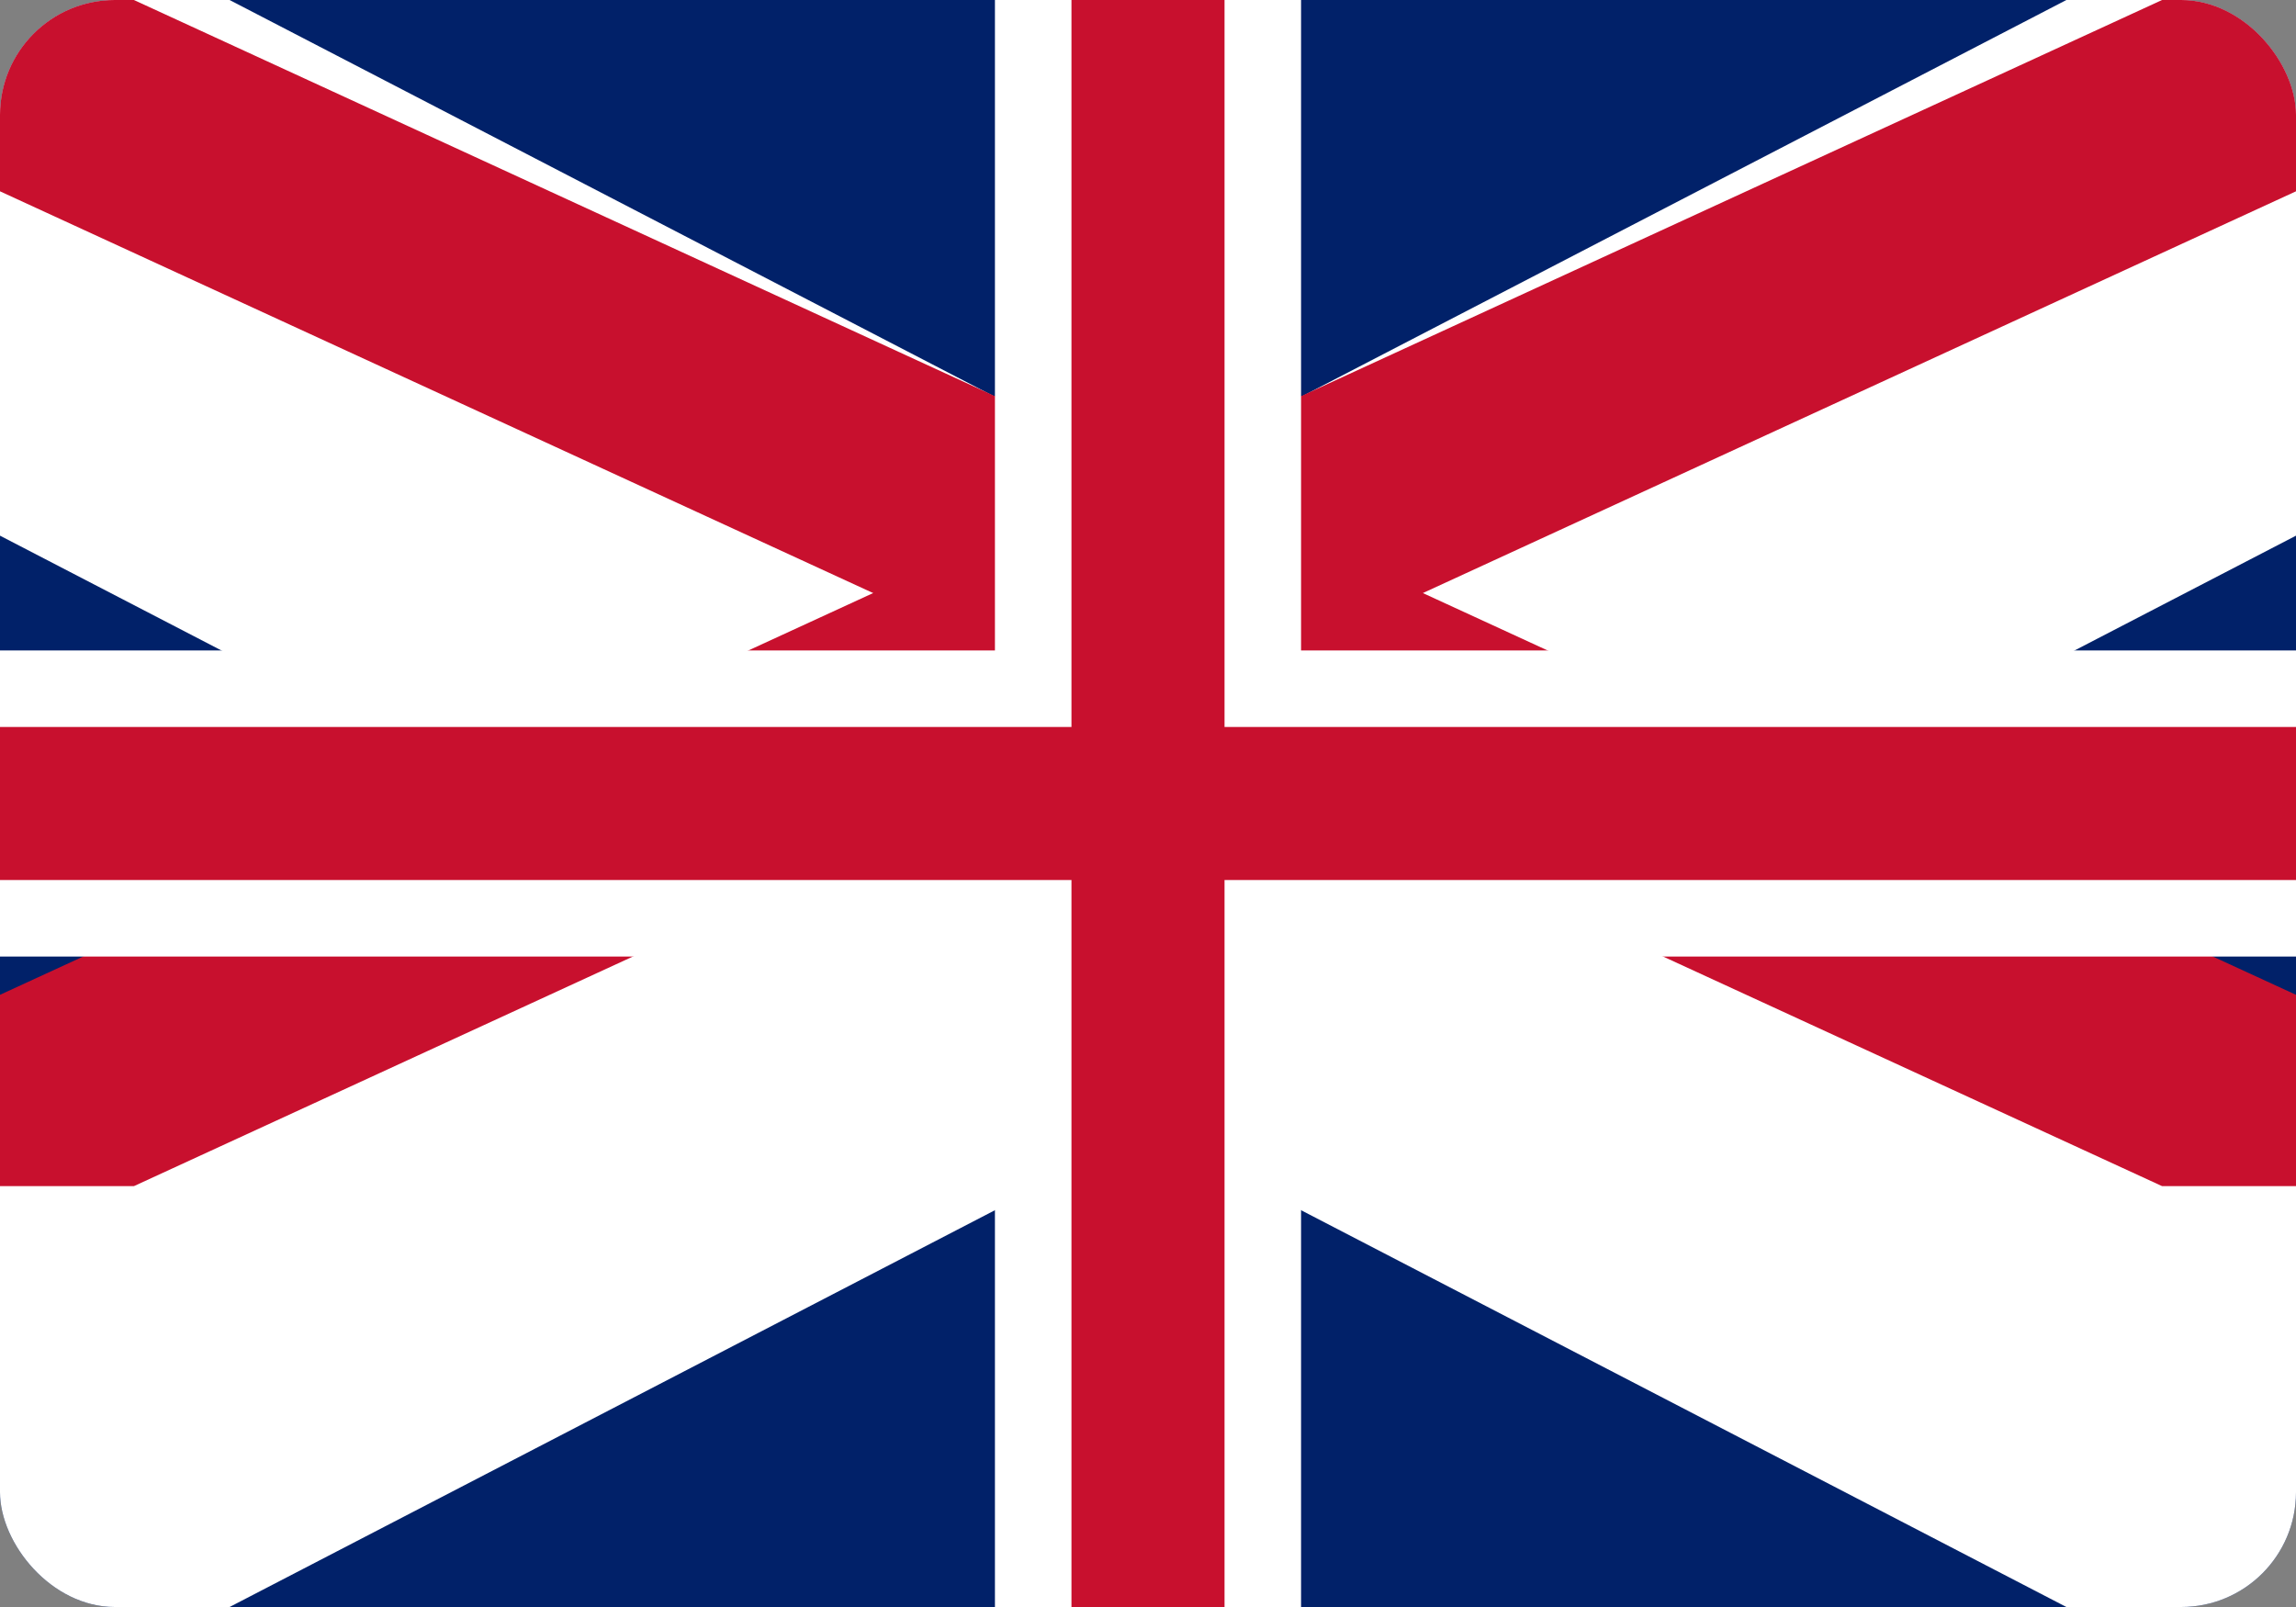
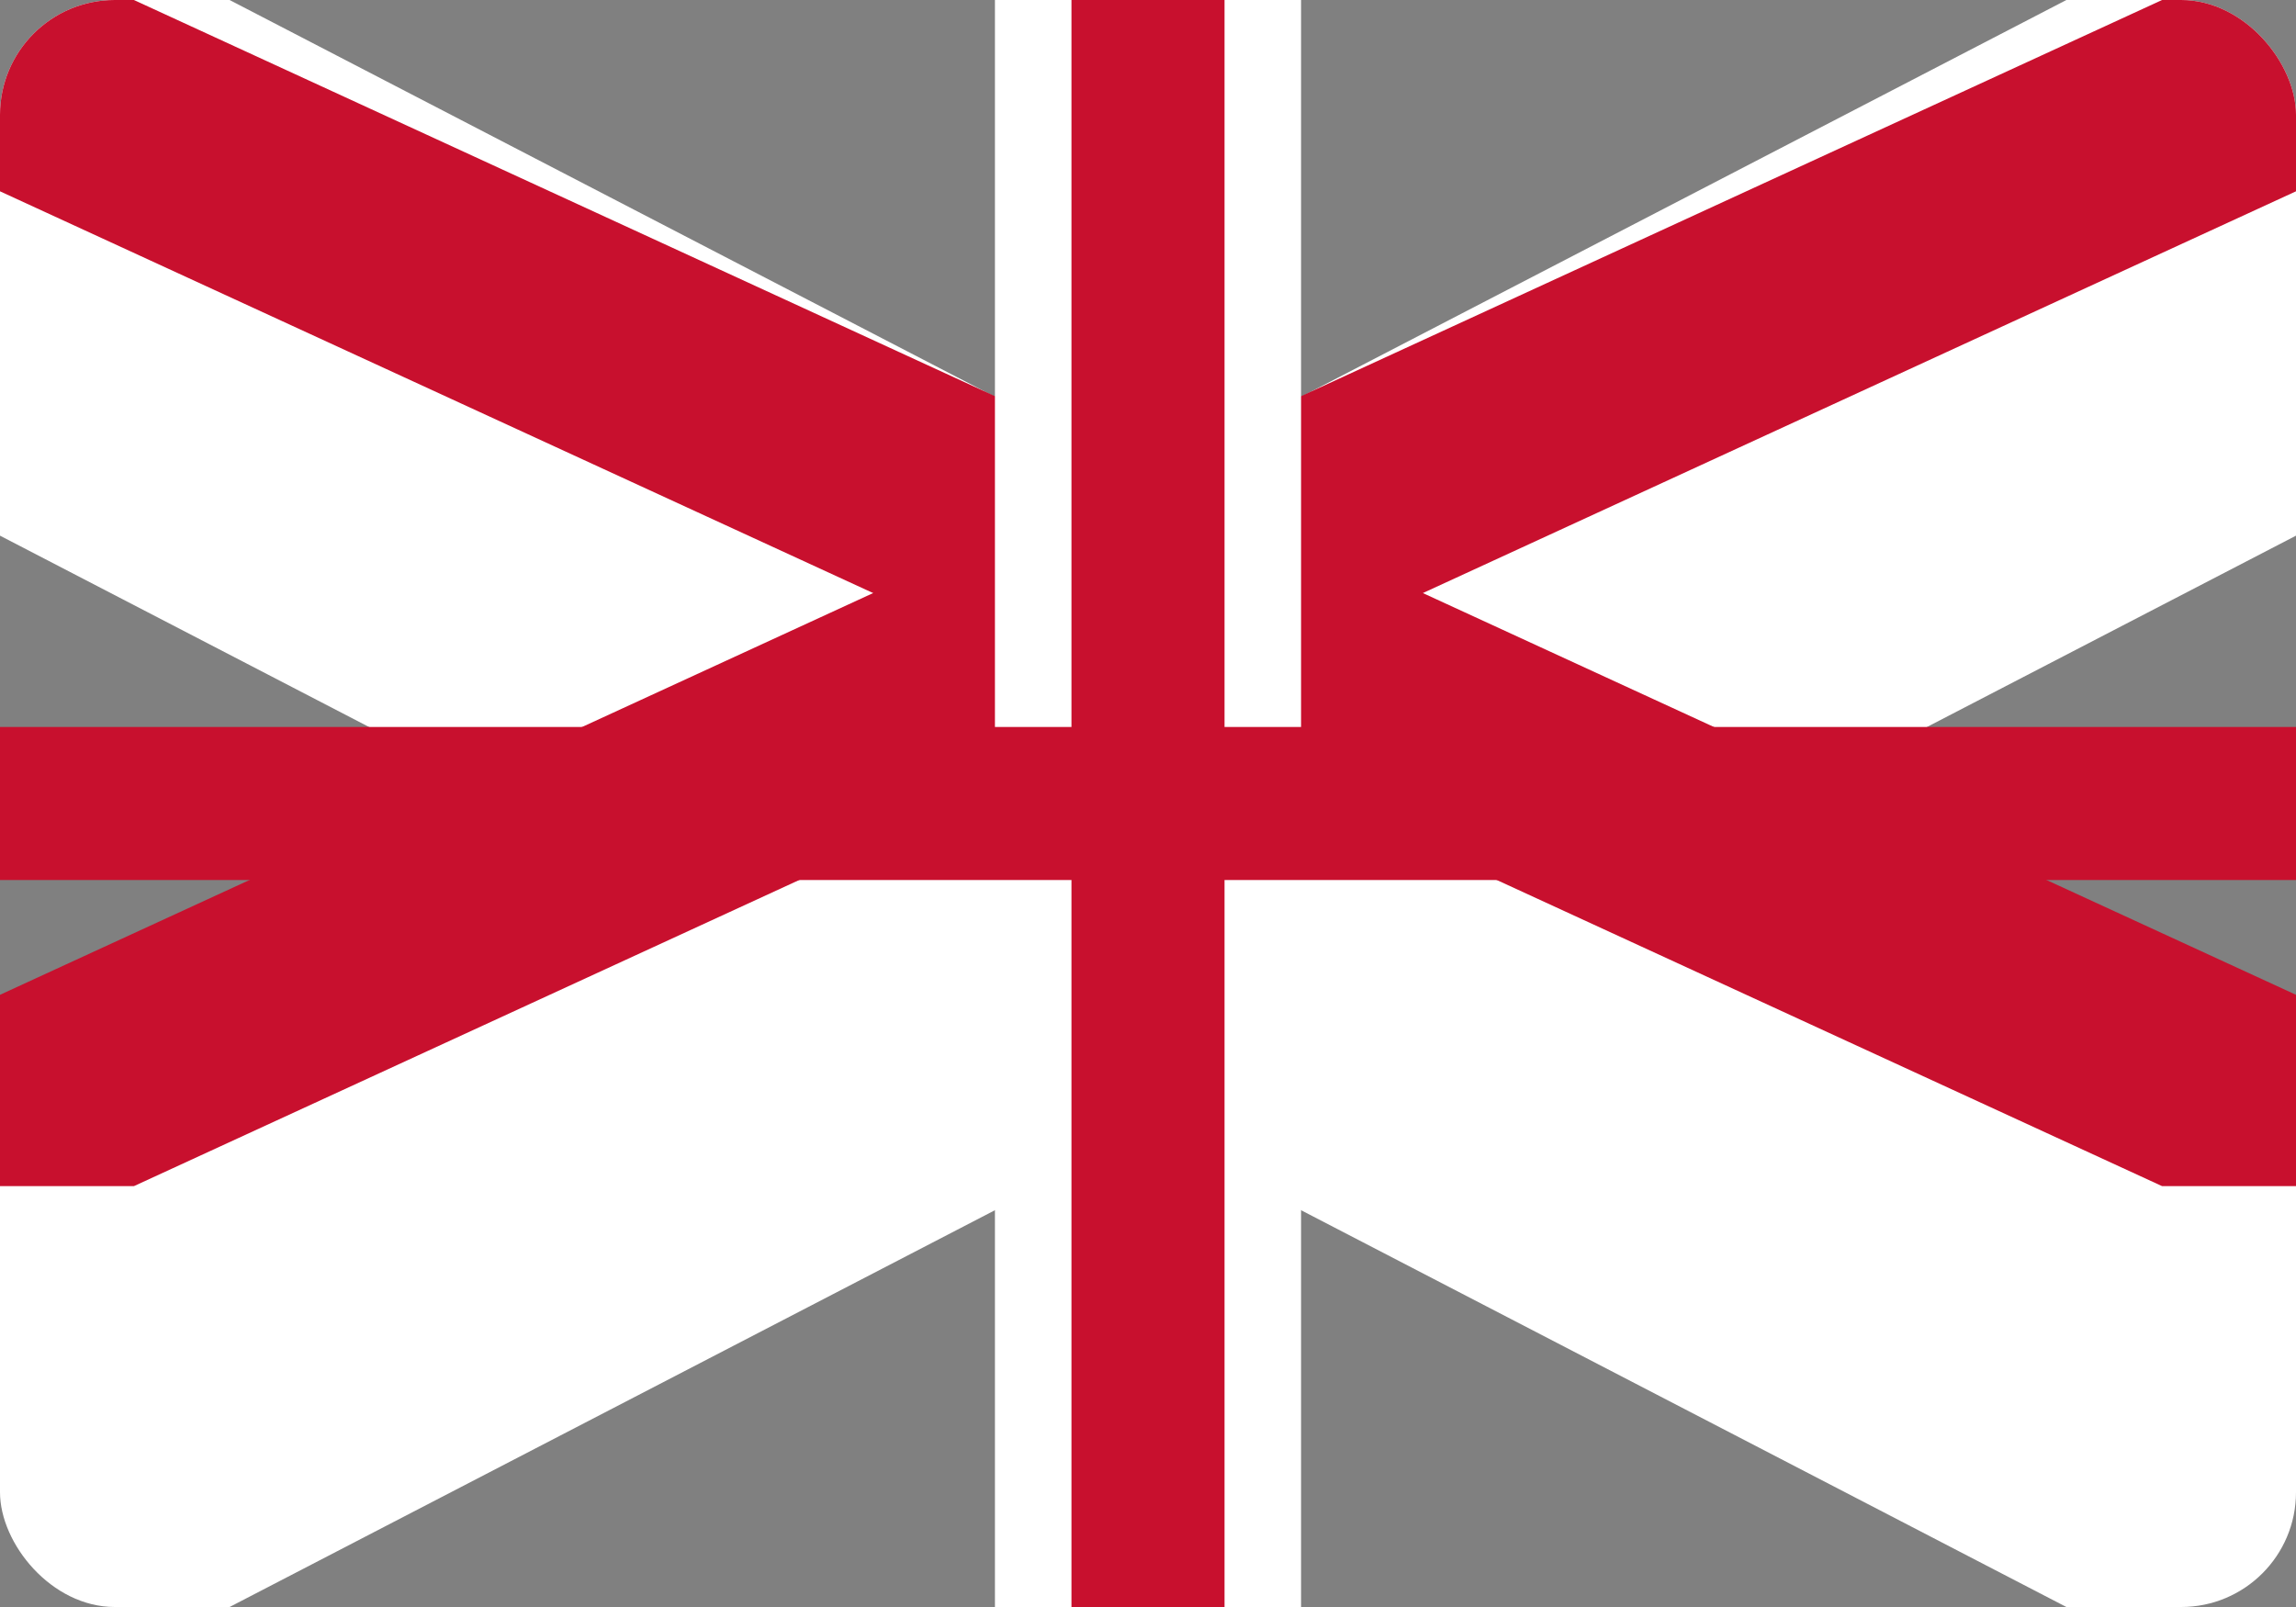
<svg xmlns="http://www.w3.org/2000/svg" width="60" height="42" viewBox="0 0 60 42" aria-label="United Kingdom flag">
  <rect x="0" y="0" width="60" height="42" fill="#808080" stroke="none" />
  <defs>
    <clipPath id="clip">
      <rect width="60" height="42" rx="3" ry="3" />
    </clipPath>
  </defs>
  <g clip-path="url(#clip)">
-     <rect width="60" height="42" fill="#012169" />
    <polygon points="0,0 6,0 60,28 60,42 54,42 0,14" fill="#FFFFFF" />
    <polygon points="60,0 54,0 0,28 0,42 6,42 60,14" fill="#FFFFFF" />
    <polygon points="0,0 3.5,0 60,26 60,31 56.5,31 0,5" fill="#C8102E" />
    <polygon points="60,0 56.5,0 0,26 0,31 3.5,31 60,5" fill="#C8102E" />
-     <rect x="0" y="17" width="60" height="8" fill="#FFFFFF" />
    <rect x="26" y="0" width="8" height="42" fill="#FFFFFF" />
    <rect x="0" y="19" width="60" height="4" fill="#C8102E" />
    <rect x="28" y="0" width="4" height="42" fill="#C8102E" />
  </g>
</svg>